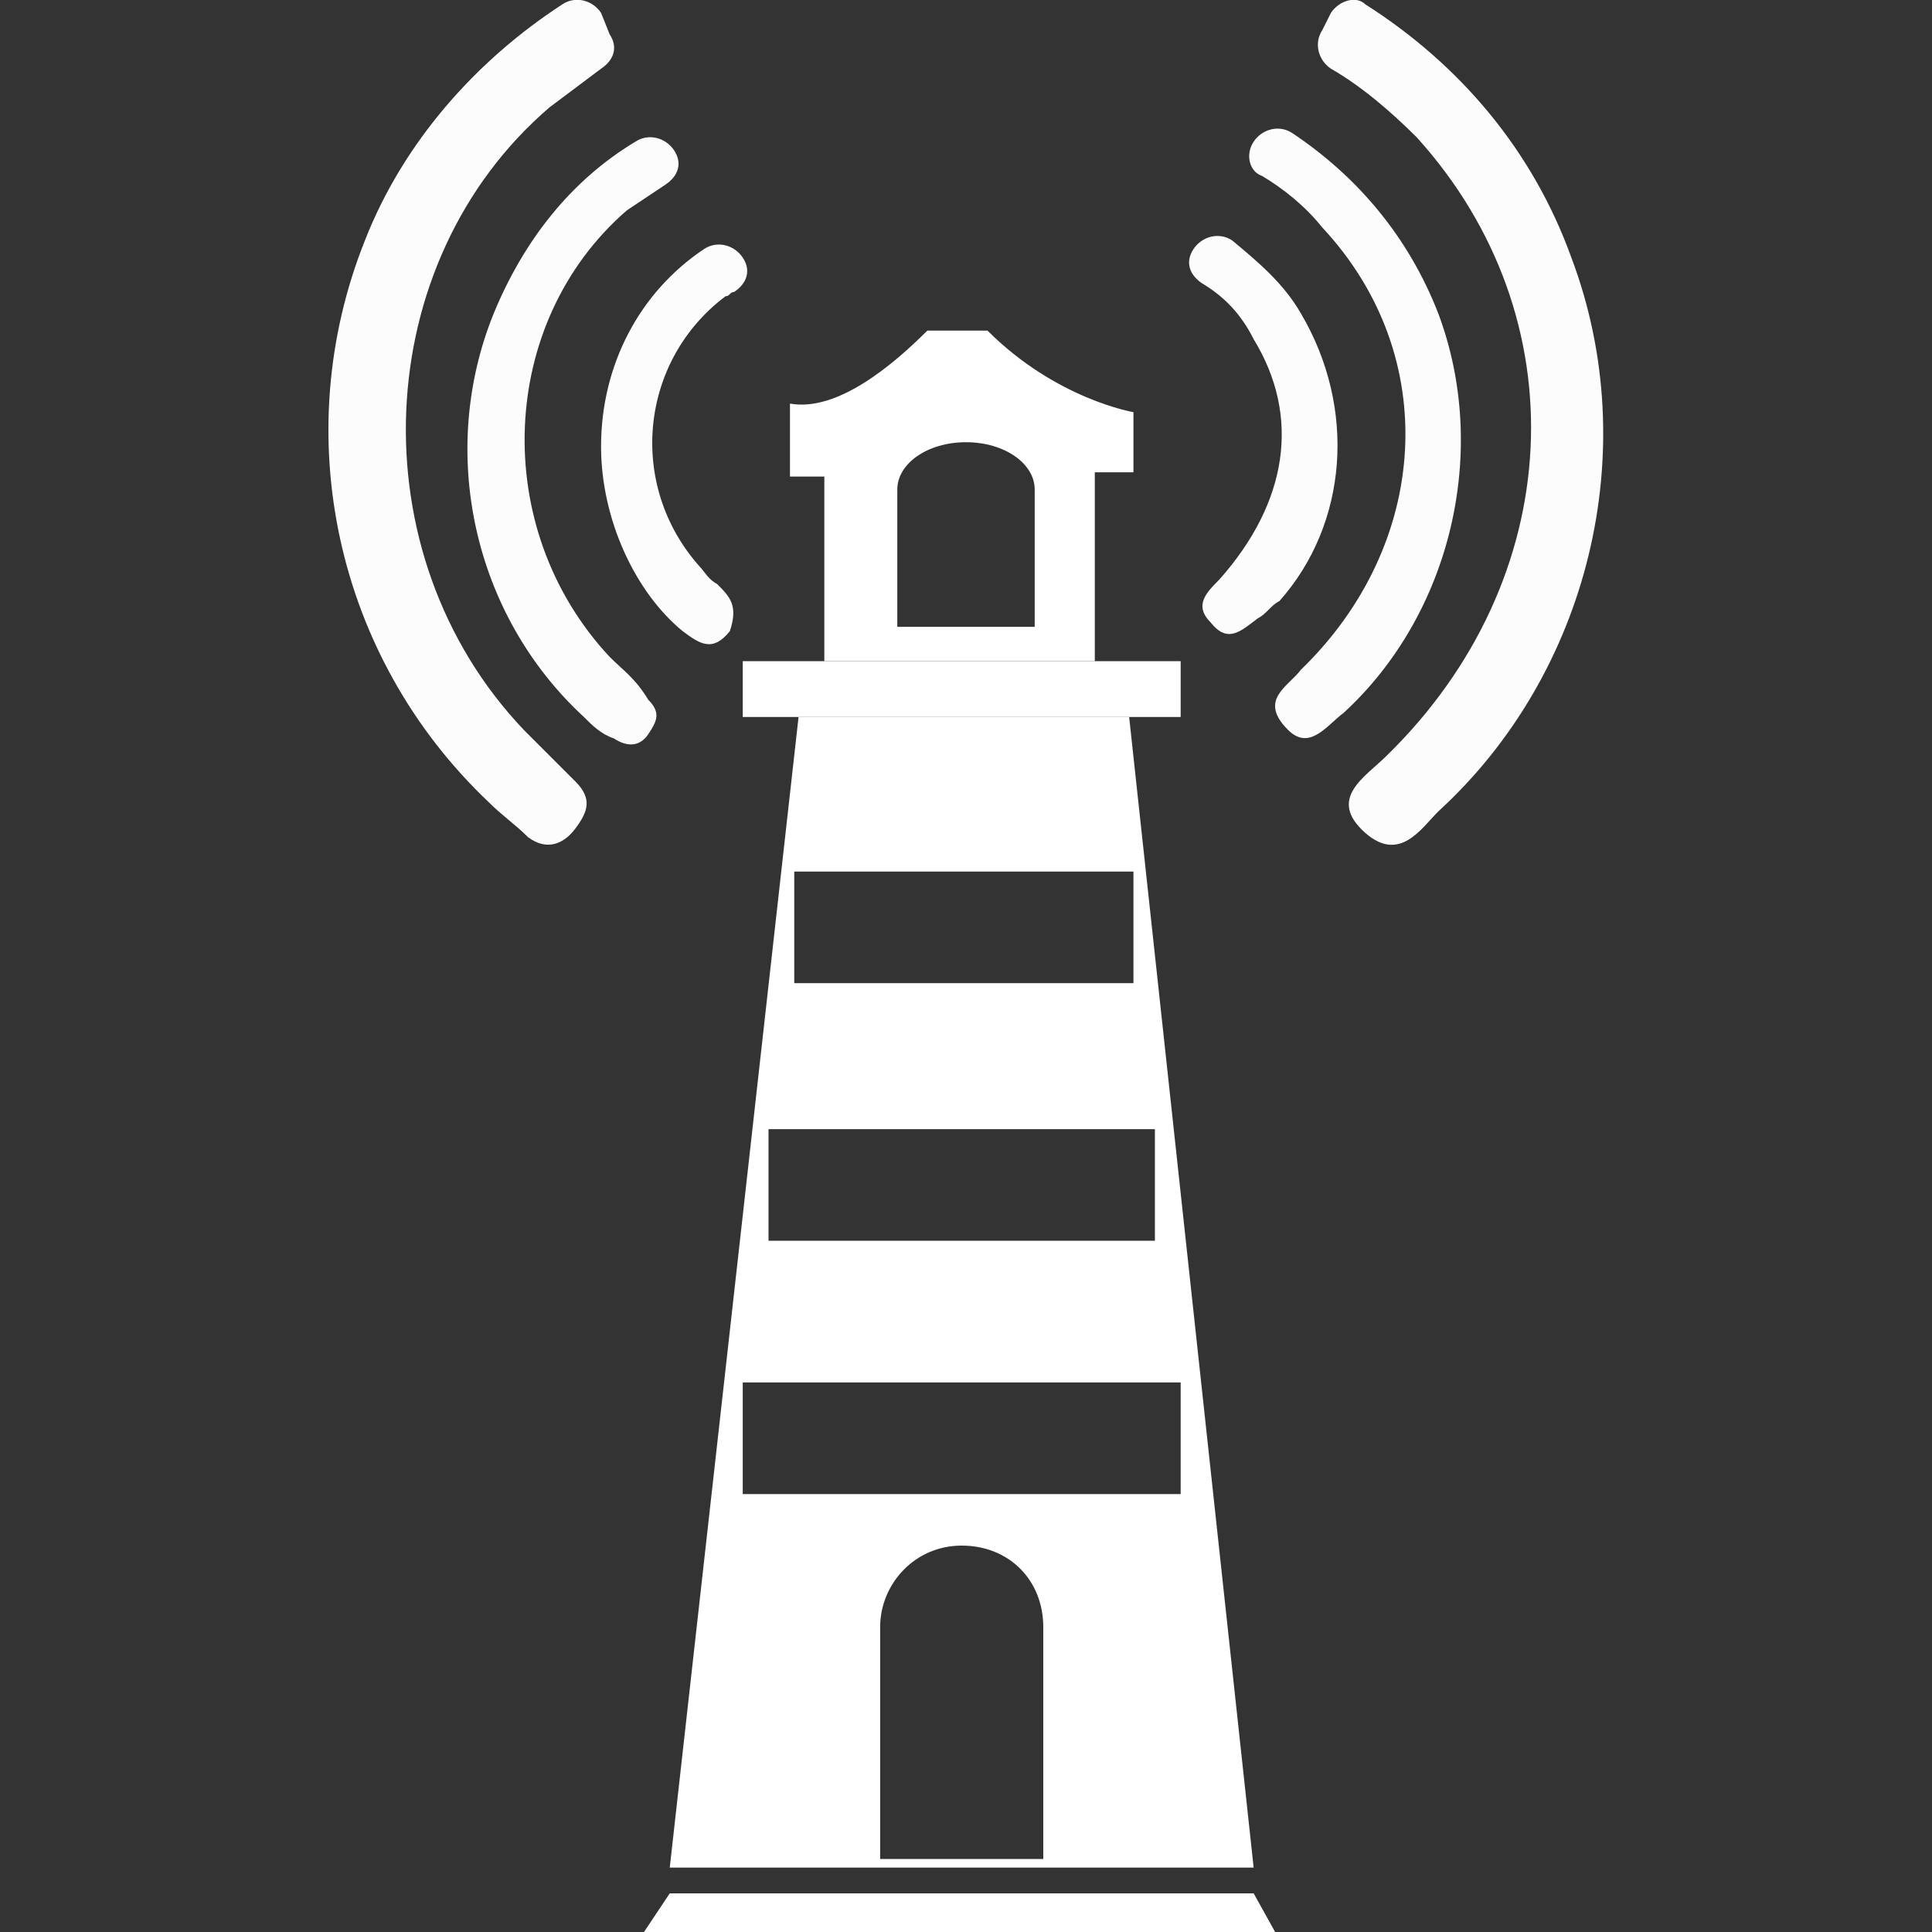
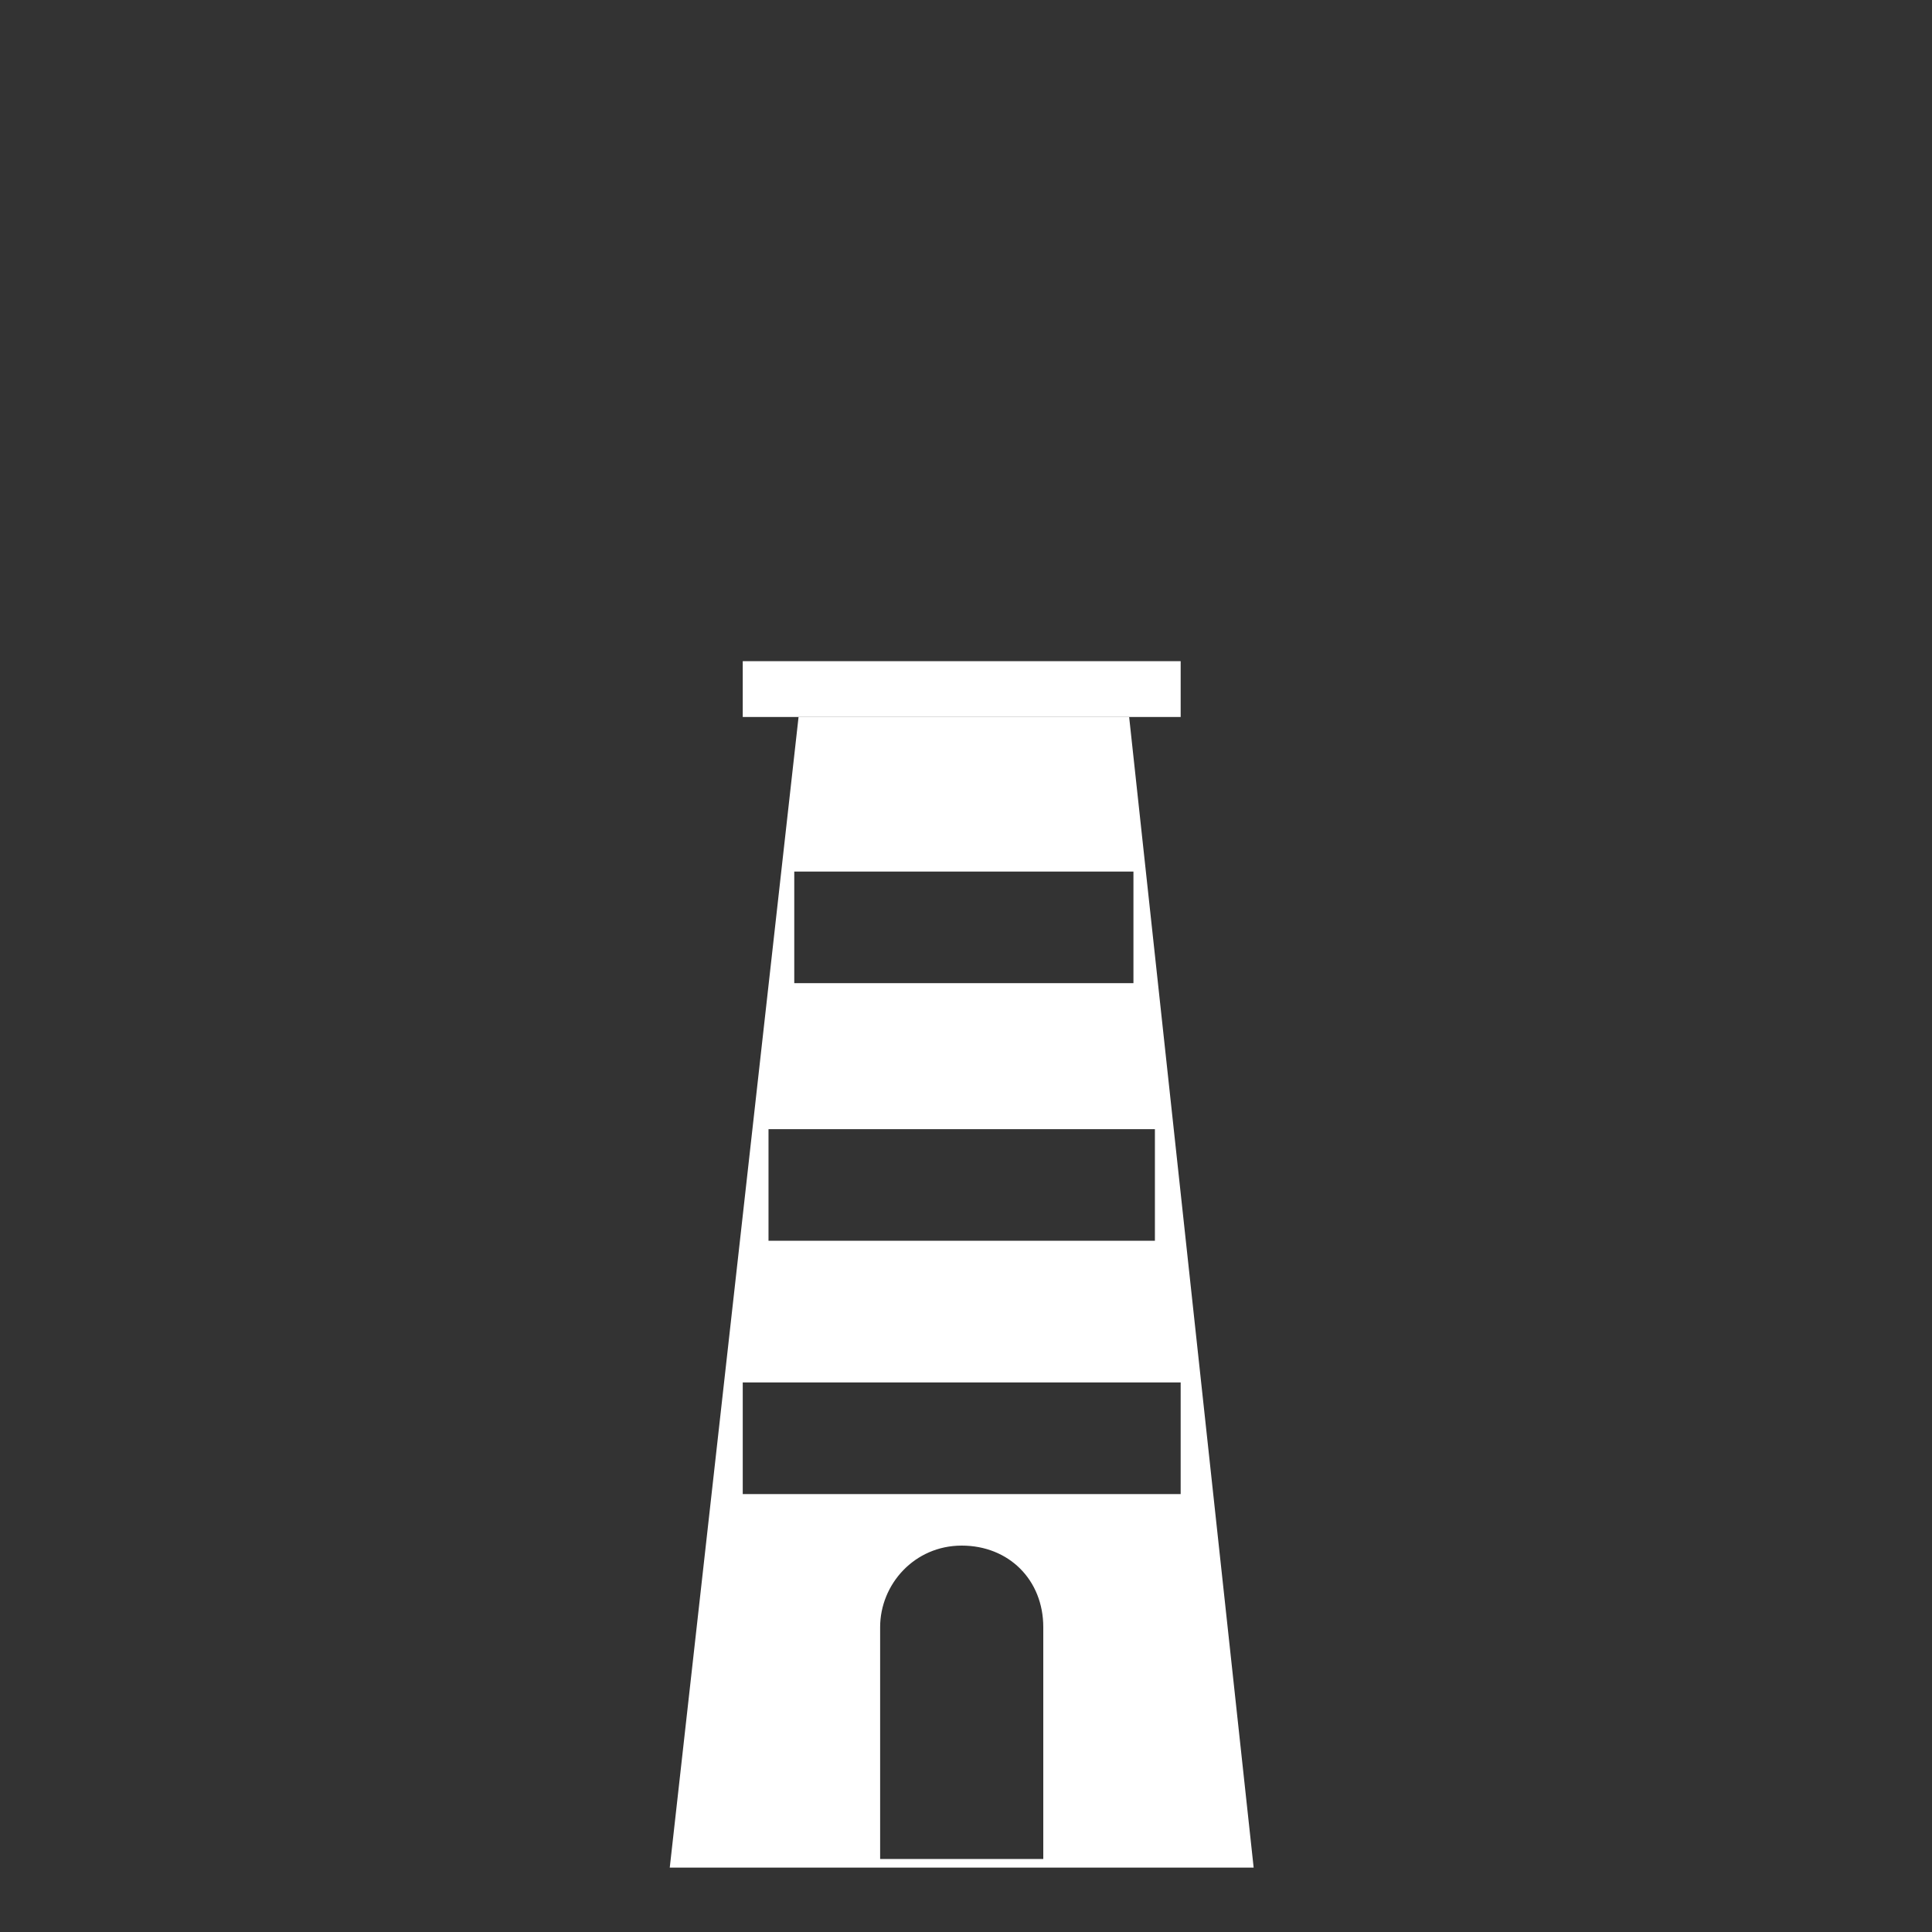
<svg xmlns="http://www.w3.org/2000/svg" version="1.1" id="Calque_1" x="0px" y="0px" viewBox="0 0 45 45" style="enable-background:new 0 0 45 45;" xml:space="preserve">
  <rect x="0" y="0" width="45" height="45" fill="#333333" stroke="none" />
  <style type="text/css">
	.st0{fill:#FCFCFC;}
	.st1{fill:#FFFFFF;}
	.st2{fill:none;}
</style>
  <g>
-     <path class="st0" d="M36.6,6c-0.9-2.5-2.6-4.5-4.8-5.9C31.6-0.1,31.2,0,31,0.3l-0.2,0.4C30.6,1,30.7,1.4,31,1.6   c0.7,0.4,1.4,1,2,1.6c3.8,4.2,3.5,10.3-0.7,14.4c-0.5,0.5-1.4,1-0.5,1.8c0.8,0.7,1.3-0.1,1.7-0.5C37,15.7,38.3,10.5,36.6,6z    M12.2,17C8.3,12.9,8.6,6.1,12.8,2.5c0.4-0.3,0.8-0.6,1.2-0.9c0.3-0.2,0.4-0.5,0.2-0.8L14,0.3c-0.2-0.3-0.6-0.4-0.9-0.2   c-2,1.3-3.7,3.2-4.6,5.5c-1.8,4.5-0.7,9.7,2.9,13.1c0.3,0.3,0.6,0.5,0.9,0.8c0.4,0.3,0.8,0.2,1.1-0.2c0.3-0.4,0.4-0.7,0-1.1   C13,17.8,12.6,17.4,12.2,17z M14.2,15.3c-2.8-3-2.6-7.8,0.4-10.4c0.3-0.2,0.6-0.4,0.9-0.6c0.3-0.2,0.4-0.5,0.2-0.8l0,0   c-0.2-0.3-0.6-0.4-0.9-0.2c-1.5,0.9-2.6,2.3-3.3,4c-1.3,3.2-0.5,7,2.1,9.4c0.2,0.2,0.4,0.4,0.7,0.5c0.3,0.2,0.6,0.2,0.8-0.1   c0.2-0.3,0.3-0.5,0-0.8C14.8,15.8,14.5,15.6,14.2,15.3z M33.5,7.3c-0.7-1.8-1.9-3.2-3.4-4.2c-0.3-0.2-0.7-0.1-0.9,0.2l0,0   c-0.2,0.3-0.1,0.7,0.2,0.8c0.5,0.3,1,0.7,1.4,1.2c2.8,3,2.5,7.4-0.5,10.3C30,16,29.3,16.3,30,17c0.5,0.5,0.9-0.1,1.3-0.4   C33.8,14.3,34.7,10.5,33.5,7.3z M30.3,7.3c-0.4-0.7-1-1.2-1.6-1.7c-0.3-0.2-0.7-0.1-0.9,0.2l0,0c-0.2,0.3-0.1,0.6,0.2,0.8   c0.5,0.3,0.9,0.7,1.2,1.3c1.1,1.8,0.8,3.8-0.8,5.6c-0.3,0.3-0.6,0.6-0.2,1c0.4,0.5,0.7,0.2,1.1-0.1c0.2-0.1,0.3-0.3,0.5-0.4   C31.4,12.2,31.6,9.5,30.3,7.3z M16.7,13.6c-0.2-0.1-0.3-0.3-0.4-0.4c-1.7-1.9-1.4-4.8,0.6-6.3c0.1,0,0.1-0.1,0.2-0.1   c0.3-0.2,0.4-0.5,0.2-0.8l0,0c-0.2-0.3-0.6-0.4-0.9-0.2c-1.5,1-2.4,2.7-2.4,4.6c0,1.7,0.8,3.4,1.9,4.3c0.4,0.3,0.7,0.5,1.1,0   C17.2,14.1,17,13.9,16.7,13.6z" />
    <path class="st1" d="M26.3,16.7h-7.7l-3,26.8h13.6L26.3,16.7z M18.5,20.3h7.9v2.6h-7.9V20.3z M17.9,26.3h9v2.6h-9V26.3z M24.3,43.3   h-3.8v-5.4c0-1,0.8-1.9,1.9-1.9s1.9,0.8,1.9,1.9V43.3z M17.3,34.8v-2.6h10.2v2.6H17.3z" />
-     <polygon class="st1" points="15.6,44.1 29.2,44.1 29.7,45 15,45  " />
    <rect x="17.3" y="15.4" class="st1" width="10.2" height="1.3" />
-     <path class="st1" d="M23,7.7h-1.4c-0.8,0.8-2.1,1.9-3.2,1.7v1.7h0.8v4.3h6.3v-4.4h0.9V9.6C26.4,9.6,24.6,9.3,23,7.7z M24,14.6h-3.1   v-3.2c0-0.6,0.7-1.1,1.6-1.1c0.9,0,1.6,0.5,1.6,1.1V14.6z" />
    <line class="st2" x1="23" y1="7.7" x2="21.6" y2="7.7" />
  </g>
</svg>